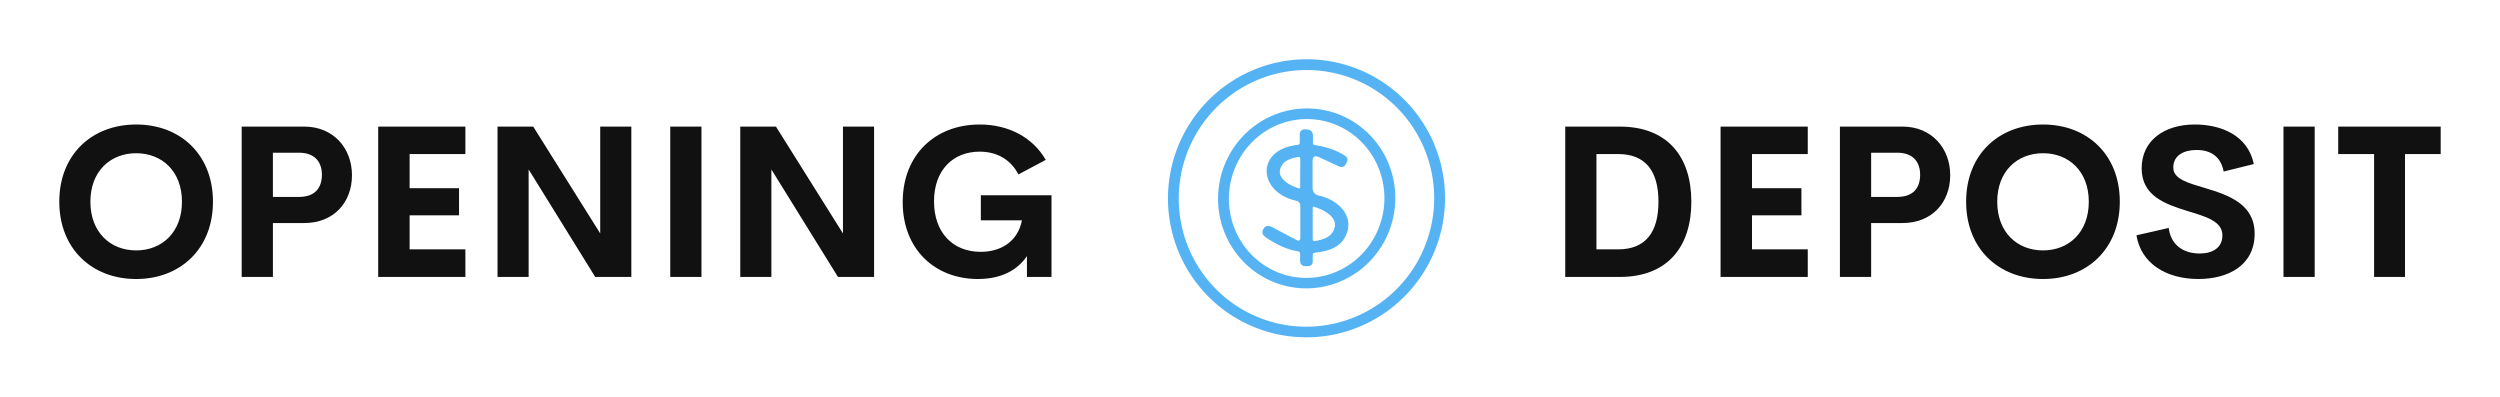
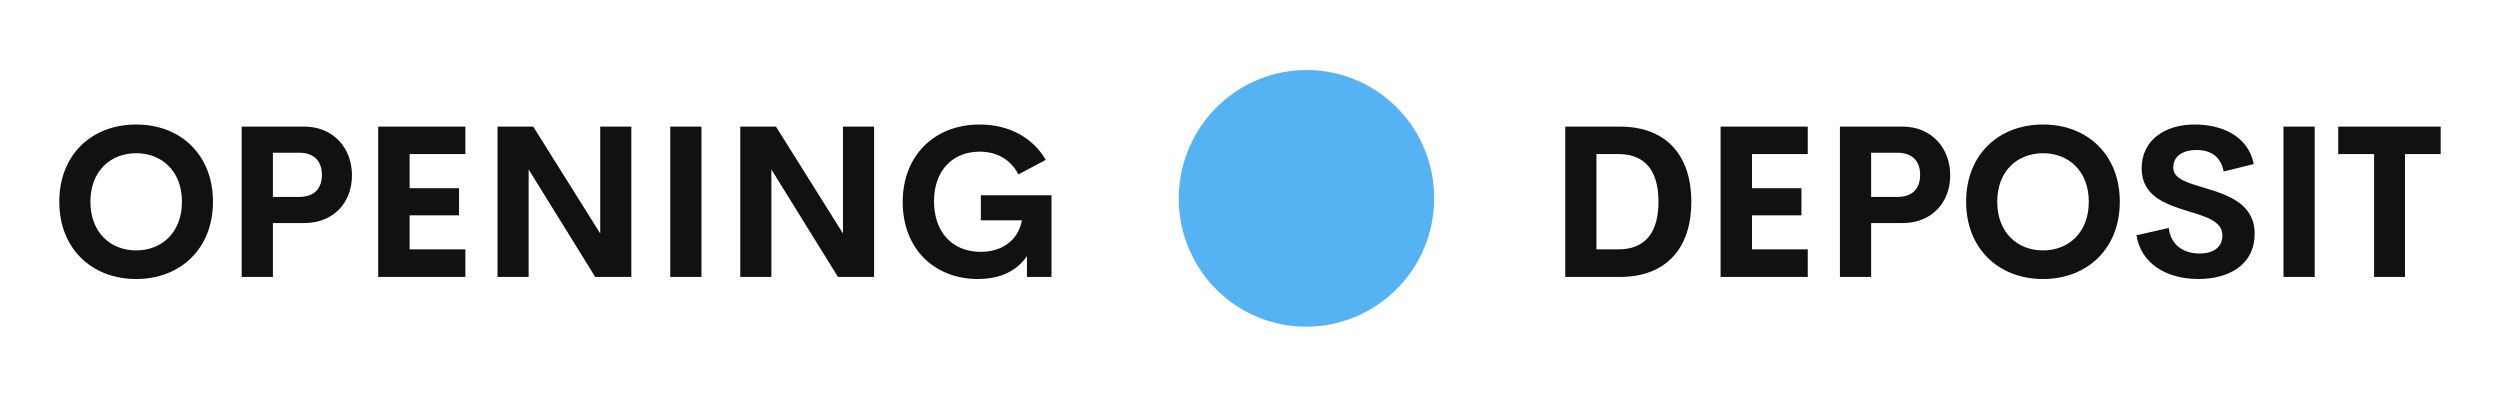
<svg xmlns="http://www.w3.org/2000/svg" version="1.1" width="3149.382" height="499.742" viewBox="0 0 3149.382 499.742">
  <g transform="scale(7.469) translate(10, 10)">
    <defs id="SvgjsDefs1806" />
    <g id="SvgjsG1807" featureKey="nameLeftFeature-0" transform="matrix(1.797,0,0,1.797,-1.544,0.769)" fill="#111111">
      <path d="M8.076 20.195 c-4.15 0 -7.217 -2.832 -7.217 -7.256 c0 -4.434 3.066 -7.246 7.217 -7.246 c4.141 0 7.207 2.812 7.207 7.246 c0 4.424 -3.066 7.256 -7.207 7.256 z M8.076 17.51 c2.432 0 4.297 -1.709 4.297 -4.57 c0 -2.852 -1.865 -4.551 -4.297 -4.551 s-4.297 1.699 -4.297 4.551 c0 2.861 1.865 4.57 4.297 4.57 z M23.848 5.889 c2.764 0 4.482 2.051 4.482 4.561 c0 2.568 -1.719 4.492 -4.482 4.492 l-2.939 0 l0 5.059 l-2.93 0 l0 -14.111 l5.869 0 z M23.359 12.49 c1.465 0 2.148 -0.811 2.148 -2.08 c0 -1.221 -0.684 -2.07 -2.148 -2.07 l-2.451 0 l0 4.15 l2.451 0 z M38.975 8.467 l-5.234 0 l0 3.203 l4.639 0 l0 2.549 l-4.639 0 l0 3.193 l5.234 0 l0 2.588 l-8.184 0 l0 -14.111 l8.184 0 l0 2.578 z M51.631 5.889 l2.92 0 l0 14.111 l-3.389 0 l-6.25 -10.088 l0 10.088 l-2.92 0 l0 -14.111 l3.35 0 l6.289 10.029 l0 -10.029 z M58.203 20 l0 -14.111 l2.93 0 l0 14.111 l-2.93 0 z M74.414 5.889 l2.92 0 l0 14.111 l-3.389 0 l-6.25 -10.088 l0 10.088 l-2.92 0 l0 -14.111 l3.35 0 l6.289 10.029 l0 -10.029 z M87.09 20.195 c-4.072 0 -7.07 -2.812 -7.07 -7.217 c0 -4.463 3.066 -7.285 7.217 -7.285 c2.725 0 4.981 1.201 6.211 3.32 l-2.568 1.367 c-0.742 -1.445 -2.07 -2.139 -3.643 -2.139 c-2.441 0 -4.277 1.68 -4.277 4.668 c0 2.881 1.719 4.736 4.385 4.736 c1.807 0 3.467 -0.898 3.867 -2.959 l-3.857 0 l0 -2.353 l6.631 0 l0 7.666 l-2.305 0 l0 -1.953 c-0.908 1.338 -2.432 2.148 -4.59 2.148 z" />
    </g>
    <g id="SvgjsG1808" featureKey="inlineSymbolFeature-0" transform="matrix(0.604,0,0,0.604,150.963,-31.102)" fill="#55b3f3">
      <g fill="#55b3f3">
-         <path d="M91.064 128.452a38.83 38.68 100.8 0 1-30.719-45.39 38.83 38.68 100.8 0 1 45.271-30.894 38.83 38.68 100.8 0 1 30.719 45.39 38.83 38.68 100.8 0 1-45.271 30.894m.98-2.837a35.84 35.66 100.1 0 0 41.393-29.031 35.84 35.66 100.1 0 0-28.822-41.539 35.84 35.66 100.1 0 0-41.392 29.031 35.84 35.66 100.1 0 0 28.822 41.539" />
-         <path d="M94.762 115.207A25.13 24.74 98.3 0 1 73.91 86.769a25.13 24.74 98.3 0 1 28.109-21.296 25.13 24.74 98.3 0 1 20.853 28.438 25.13 24.74 98.3 0 1-28.109 21.296m1.608-2.758A22.18 21.71 95.2 0 0 120 92.328a22.18 21.71 95.2 0 0-19.61-24.057 22.18 21.71 95.2 0 0-23.63 20.121 22.18 21.71 95.2 0 0 19.61 24.057" />
+         <path d="M91.064 128.452m.98-2.837a35.84 35.66 100.1 0 0 41.393-29.031 35.84 35.66 100.1 0 0-28.822-41.539 35.84 35.66 100.1 0 0-41.392 29.031 35.84 35.66 100.1 0 0 28.822 41.539" />
        <path d="M95.48 101.93q1.13.6 1.13-.68v-8.8q0-1.2-1.17-1.46c-10.67-2.37-11.41-14.32.43-15.59q.59-.07.59-.66v-2.12q0-1.71 1.7-1.56l.38.04q1.6.14 1.6 1.75v1.94q0 .59.59.68 4.97.73 8.33 2.95 1.16.76.46 1.97l-.31.54a1.31 1.3 27.2 0 1-1.68.53l-5.67-2.62q-1.83-.85-1.83 1.17v7.29q0 1.88 1.84 2.27c4.98 1.06 10.28 5.61 7.3 11.45-1.63 3.2-4.98 4.09-8.56 4.49a.6.6 0 0 0-.53.6v1.74q0 1.41-1.41 1.41h-.75a1.36 1.36 0 0 1-1.36-1.36v-2.07a.73.73 0 0 0-.63-.72q-4.03-.57-8.97-3.9-1.47-1-.63-2.35l.14-.22q.78-1.07 2.39-.22zm1.09-14.73.03-7.9q0-.61-.6-.51-3.28.52-4.37 2.07c-2.47 3.52 1.74 5.77 4.48 6.66q.46.15.46-.32m3.5 5.87v8.62q0 .67.66.56 3.58-.59 4.76-2.28c2.68-3.86-1.92-6.3-4.92-7.26q-.5-.16-.5.36" />
      </g>
    </g>
    <g id="SvgjsG1809" featureKey="nameRightFeature-0" transform="matrix(1.797,0,0,1.797,241.382,0.769)" fill="#111111">
      <path d="M7.022 20 l0 -14.111 l5.107 0 c4.502 0 6.729 2.832 6.729 7.051 c0 4.229 -2.227 7.061 -6.729 7.061 l-5.107 0 z M9.951 17.412 l2.031 0 c2.598 0 3.789 -1.621 3.789 -4.473 s-1.191 -4.473 -3.789 -4.473 l-2.031 0 l0 8.945 z M29.785 8.467 l-5.234 0 l0 3.203 l4.639 0 l0 2.549 l-4.639 0 l0 3.193 l5.234 0 l0 2.588 l-8.184 0 l0 -14.111 l8.184 0 l0 2.578 z M38.672 5.889 c2.764 0 4.482 2.051 4.482 4.561 c0 2.568 -1.719 4.492 -4.482 4.492 l-2.939 0 l0 5.059 l-2.93 0 l0 -14.111 l5.869 0 z M38.184 12.49 c1.465 0 2.148 -0.811 2.148 -2.08 c0 -1.221 -0.684 -2.07 -2.148 -2.07 l-2.451 0 l0 4.15 l2.451 0 z M51.865 20.195 c-4.15 0 -7.217 -2.832 -7.217 -7.256 c0 -4.434 3.066 -7.246 7.217 -7.246 c4.141 0 7.207 2.812 7.207 7.246 c0 4.424 -3.066 7.256 -7.207 7.256 z M51.865 17.51 c2.432 0 4.297 -1.709 4.297 -4.57 c0 -2.852 -1.865 -4.551 -4.297 -4.551 s-4.297 1.699 -4.297 4.551 c0 2.861 1.865 4.57 4.297 4.57 z M66.455 20.195 c-3.027 0 -5.391 -1.455 -5.82 -4.102 l3.027 -0.693 c0.195 1.582 1.357 2.402 2.91 2.402 c1.191 0 2.139 -0.527 2.129 -1.719 c-0.01 -1.328 -1.572 -1.748 -3.291 -2.275 c-2.07 -0.645 -4.287 -1.406 -4.287 -4.004 c0 -2.627 2.148 -4.111 4.981 -4.111 c2.481 0 4.981 1.006 5.547 3.711 l-2.832 0.703 c-0.264 -1.406 -1.211 -2.022 -2.539 -2.022 c-1.182 0 -2.188 0.488 -2.188 1.65 c0 1.084 1.387 1.445 2.988 1.924 c2.129 0.645 4.648 1.465 4.648 4.277 c0 2.998 -2.51 4.258 -5.273 4.258 z M74.434 20 l0 -14.111 l2.93 0 l0 14.111 l-2.93 0 z M89.19 5.889 l0 2.578 l-3.35 0 l0 11.533 l-2.9 0 l0 -11.533 l-3.369 0 l0 -2.578 l9.619 0 z" />
    </g>
  </g>
</svg>